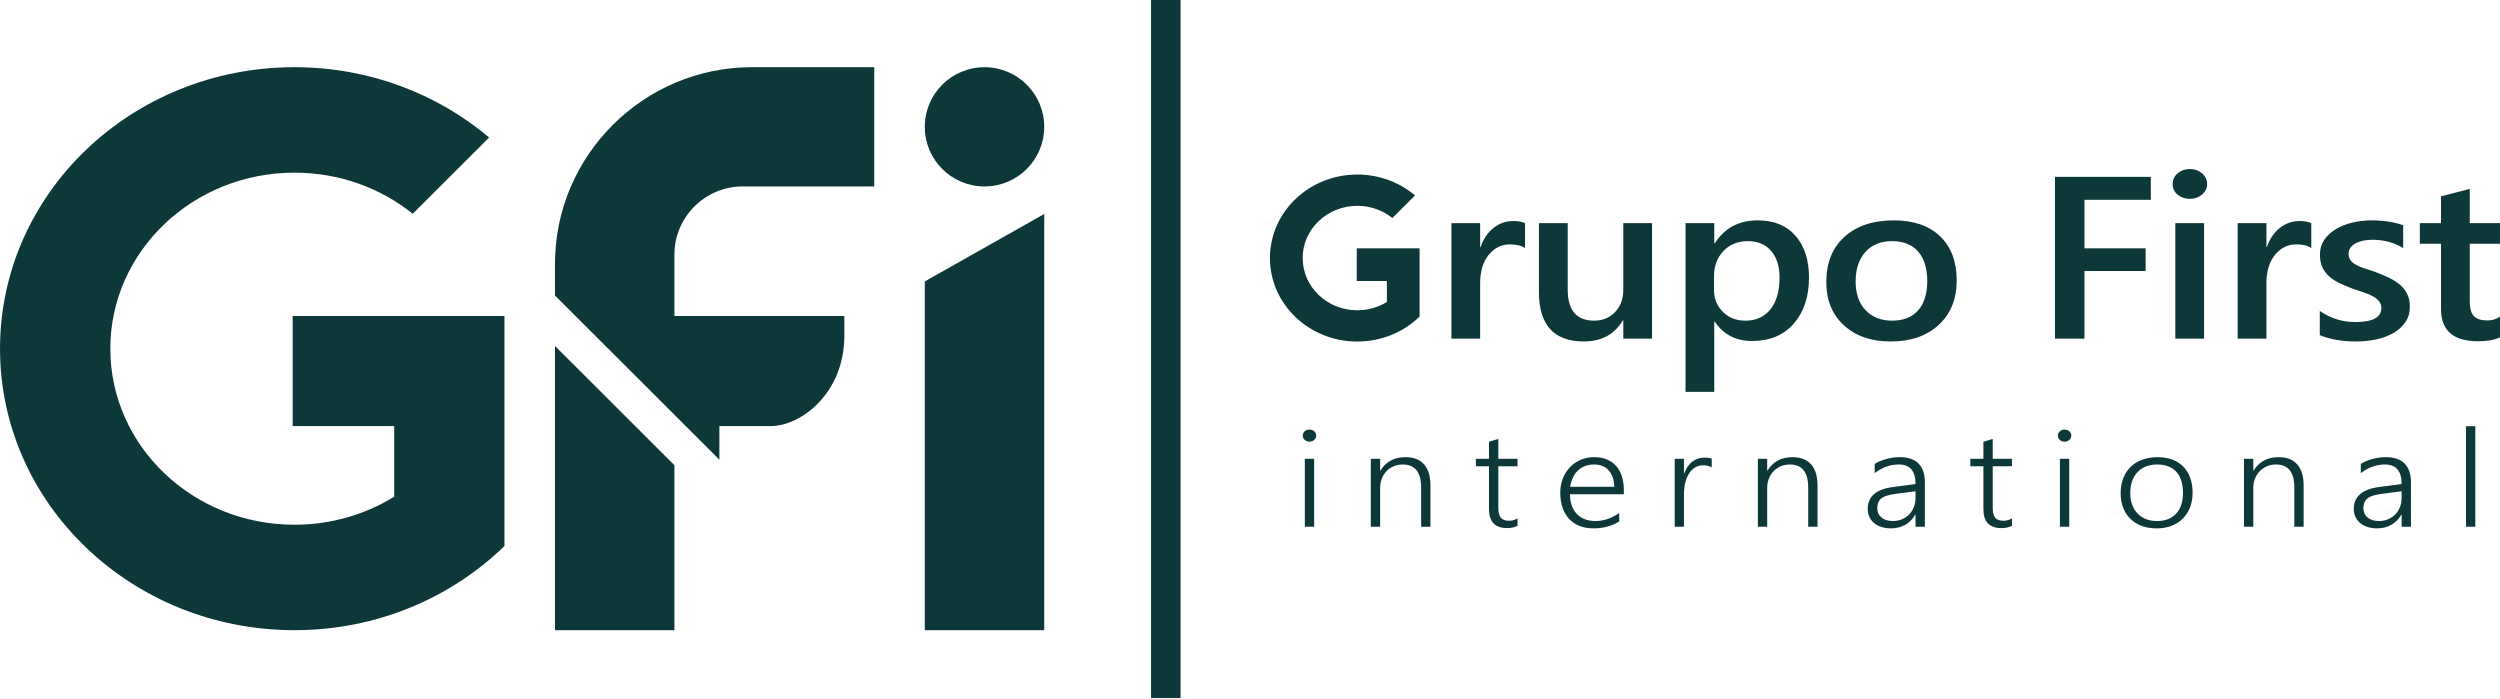
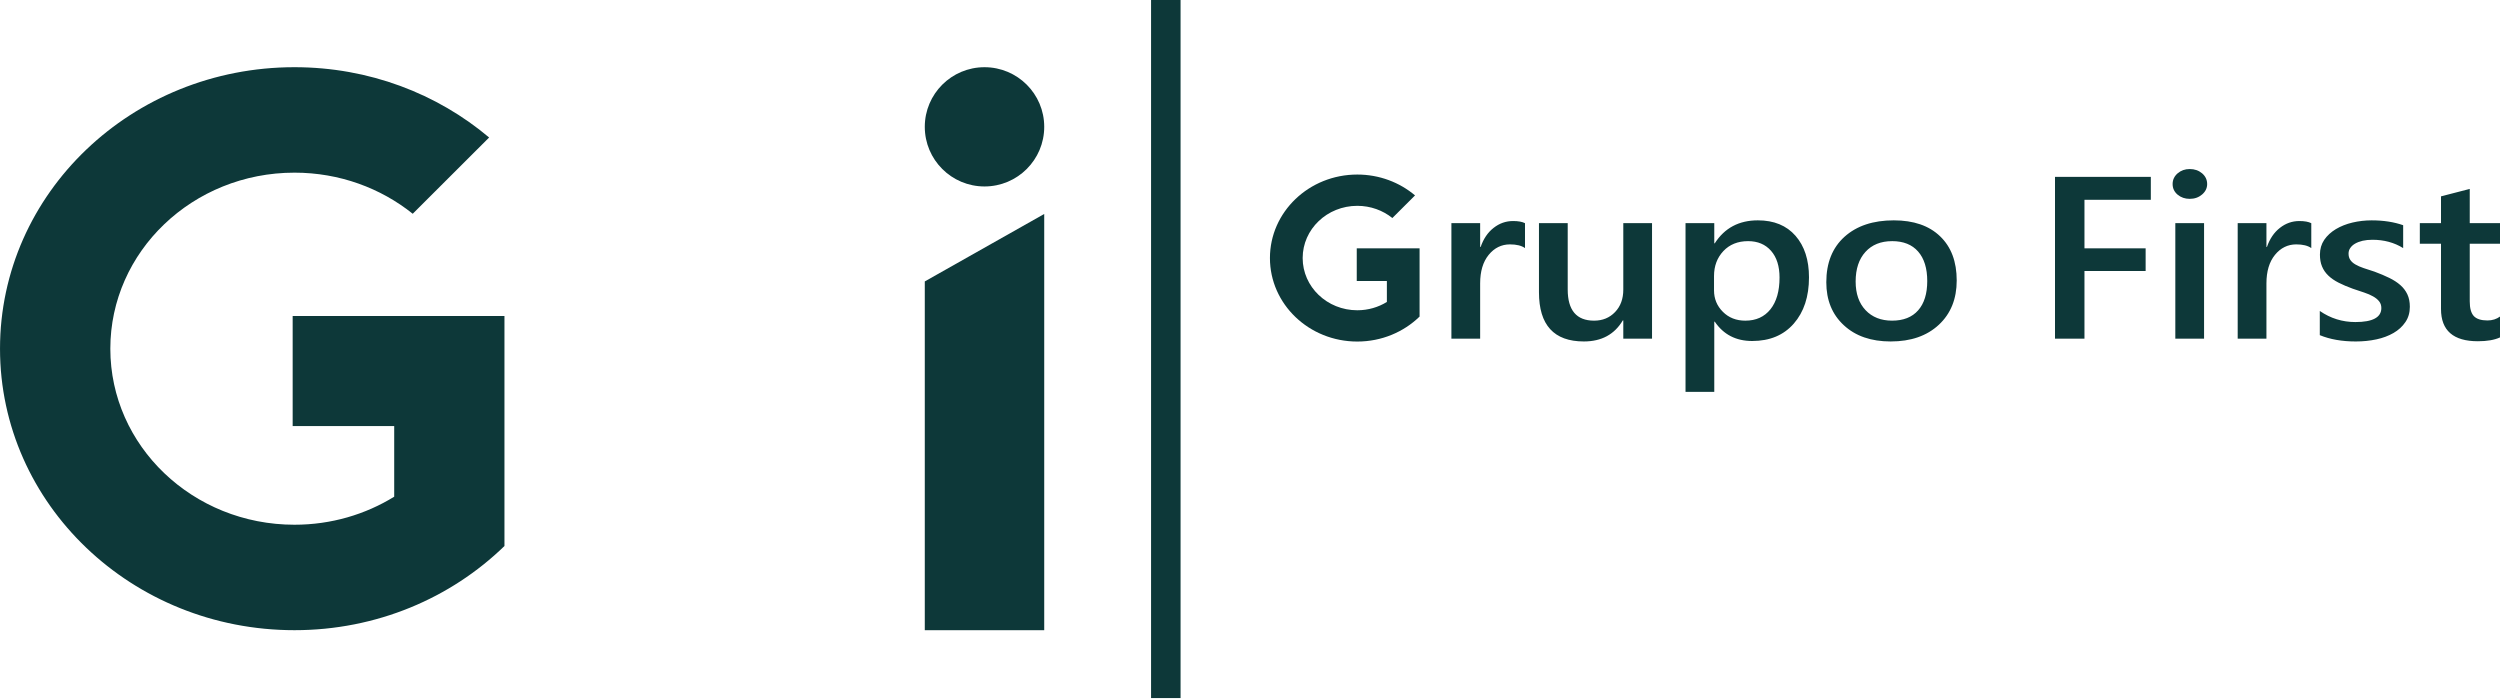
<svg xmlns="http://www.w3.org/2000/svg" width="544" height="152" id="svg2">
  <defs id="defs4" />
  <g id="layer1" transform="translate(0,-900.362)">
    <g transform="matrix(1.25,0,0,-1.248,-254.155,1347.438)" id="g2993">
      <g id="g2997">
        <g id="g2999">
          <path id="path3001" style="fill:#0d3839;fill-opacity:1;fill-rule:evenodd;stroke:none" d="m 364.311,248.355 20.792,0 0,72.571 -20.792,-11.761 0,-60.81 z" />
-           <path id="path3003" style="fill:#0d3839;fill-opacity:1;fill-rule:evenodd;stroke:none" d="m 299.936,248.355 20.792,0 0,28.765 -20.792,20.792 0,-2.455 0,-11.516 0,-35.586 z m 28.619,29.735 0,5.851 8.924,0 c 5.278,0 12.828,5.734 12.828,15.747 l 0,3.445 -29.579,0 0,7.705 0,3.02 c 0,6.527 5.34,11.866 11.866,11.866 l 6.915,0 16.006,0 0,20.792 -12.305,0 -9.014,0 c -18.842,0 -34.26,-15.417 -34.26,-34.26 l 0,-5.548 22.767,-22.767 5.851,-5.851 z" />
          <path id="path3005" style="fill:#0d3839;fill-opacity:1;fill-rule:evenodd;stroke:none" d="m 254.271,303.133 0,-19.192 17.676,0 0,-12.31 c -5.003,-3.093 -10.962,-4.889 -17.361,-4.889 -17.704,0 -32.056,13.742 -32.056,30.693 0,16.951 14.352,30.694 32.056,30.694 7.838,0 15.017,-2.695 20.587,-7.168 l 13.298,13.298 c -9.034,7.627 -20.894,12.257 -33.885,12.257 -28.31,0 -51.26,-21.974 -51.26,-49.081 0,-27.106 22.95,-49.081 51.26,-49.081 14.313,0 27.254,5.619 36.554,14.677 l 0,1.724 0,19.185 0,10.593 0,8.599 -5.049,0 -31.82,0 z" />
          <path id="path3007" style="fill:#0d3839;fill-opacity:1;fill-rule:evenodd;stroke:none" d="m 374.707,346.516 c 5.742,0 10.396,-4.654 10.396,-10.396 0,-5.742 -4.654,-10.396 -10.396,-10.396 -5.742,0 -10.396,4.654 -10.396,10.396 0,5.742 4.654,10.396 10.396,10.396" />
        </g>
        <g id="g3009">
          <path id="path3011" style="fill:#0d3839;fill-opacity:1;fill-rule:nonzero;stroke:none" d="m 468.795,314.979 c -0.604,0.43 -1.479,0.645 -2.612,0.645 -1.479,0 -2.715,-0.611 -3.709,-1.827 -0.993,-1.223 -1.486,-2.881 -1.486,-4.977 l 0,-9.639 -5.004,0 0,20.151 5.004,0 0,-4.158 0.088,0 c 0.486,1.417 1.236,2.532 2.252,3.325 1.015,0.799 2.141,1.196 3.393,1.196 0.905,0 1.597,-0.128 2.075,-0.376 l 0,-4.339 z m 22.115,-15.798 -5.003,0 0,3.184 -0.088,0 c -1.45,-2.445 -3.708,-3.667 -6.77,-3.667 -5.217,0 -7.822,2.861 -7.822,8.584 l 0,12.05 5.004,0 0,-11.573 c 0,-3.62 1.531,-5.434 4.591,-5.434 1.479,0 2.693,0.497 3.65,1.498 0.957,0.994 1.435,2.304 1.435,3.916 l 0,11.593 5.003,0 0,-20.151 z m 10.923,2.969 -0.088,0 0,-12.238 -5.004,0 0,29.42 5.004,0 0,-3.519 0.088,0 c 1.707,2.667 4.209,4.003 7.498,4.003 2.804,0 4.989,-0.9 6.556,-2.693 1.567,-1.8 2.347,-4.212 2.347,-7.248 0,-3.358 -0.883,-6.045 -2.649,-8.067 -1.766,-2.022 -4.18,-3.029 -7.241,-3.029 -2.818,0 -4.989,1.121 -6.512,3.372 z m -0.132,7.966 0,-2.506 c 0,-1.471 0.515,-2.72 1.545,-3.748 1.023,-1.028 2.333,-1.538 3.907,-1.538 1.854,0 3.311,0.658 4.371,1.982 1.052,1.323 1.582,3.164 1.582,5.535 0,1.982 -0.493,3.54 -1.479,4.662 -0.979,1.122 -2.318,1.686 -3.996,1.686 -1.781,0 -3.216,-0.578 -4.304,-1.733 -1.082,-1.162 -1.626,-2.606 -1.626,-4.339 z m 30.754,-11.419 c -3.4,0 -6.122,0.94 -8.153,2.828 -2.038,1.881 -3.054,4.38 -3.054,7.496 0,3.385 1.06,6.032 3.179,7.94 2.119,1.901 4.974,2.854 8.572,2.854 3.451,0 6.137,-0.927 8.058,-2.781 1.928,-1.847 2.892,-4.413 2.892,-7.697 0,-3.217 -1.038,-5.797 -3.113,-7.731 -2.082,-1.941 -4.871,-2.908 -8.381,-2.908 z m 0.243,17.491 c -1.958,0 -3.503,-0.625 -4.636,-1.874 -1.134,-1.25 -1.707,-2.969 -1.707,-5.165 0,-2.116 0.581,-3.782 1.729,-4.997 1.148,-1.216 2.686,-1.827 4.614,-1.827 1.965,0 3.48,0.598 4.533,1.794 1.06,1.196 1.589,2.902 1.589,5.112 0,2.217 -0.53,3.936 -1.589,5.145 -1.052,1.209 -2.568,1.814 -4.533,1.814 z m 45.044,7.214 -11.553,0 0,-8.463 10.648,0 0,-3.95 -10.648,0 0,-11.809 -5.129,0 0,28.211 16.682,0 0,-3.99 z m 6.765,0.161 c -0.817,0 -1.516,0.242 -2.097,0.725 -0.581,0.49 -0.876,1.108 -0.876,1.854 0,0.746 0.294,1.37 0.876,1.874 0.581,0.497 1.28,0.746 2.097,0.746 0.854,0 1.567,-0.249 2.156,-0.746 0.589,-0.504 0.883,-1.129 0.883,-1.874 0,-0.705 -0.294,-1.316 -0.883,-1.82 -0.589,-0.504 -1.303,-0.759 -2.156,-0.759 z m 2.502,-24.382 -5.004,0 0,20.151 5.004,0 0,-20.151 z m 18.664,15.798 c -0.604,0.43 -1.479,0.645 -2.612,0.645 -1.479,0 -2.715,-0.611 -3.709,-1.827 -0.993,-1.223 -1.486,-2.881 -1.486,-4.977 l 0,-9.639 -5.004,0 0,20.151 5.004,0 0,-4.158 0.088,0 c 0.486,1.417 1.236,2.532 2.252,3.325 1.016,0.799 2.142,1.196 3.393,1.196 0.905,0 1.597,-0.128 2.075,-0.376 l 0,-4.339 z m 1.482,-15.18 0,4.218 c 1.869,-1.289 3.93,-1.935 6.189,-1.935 3.017,0 4.526,0.813 4.526,2.445 0,0.463 -0.132,0.853 -0.39,1.175 -0.257,0.322 -0.603,0.604 -1.045,0.853 -0.434,0.249 -0.956,0.477 -1.552,0.672 -0.596,0.195 -1.258,0.416 -1.994,0.671 -0.905,0.329 -1.722,0.672 -2.443,1.041 -0.728,0.369 -1.332,0.786 -1.81,1.25 -0.486,0.47 -0.846,0.994 -1.089,1.585 -0.25,0.591 -0.368,1.283 -0.368,2.069 0,0.974 0.25,1.834 0.75,2.573 0.508,0.746 1.185,1.363 2.031,1.874 0.846,0.504 1.81,0.887 2.885,1.142 1.082,0.255 2.193,0.383 3.341,0.383 2.046,0 3.871,-0.282 5.482,-0.846 l 0,-3.99 c -1.552,0.968 -3.341,1.451 -5.349,1.451 -0.633,0 -1.207,-0.06 -1.715,-0.175 -0.508,-0.121 -0.942,-0.289 -1.302,-0.497 -0.361,-0.208 -0.64,-0.464 -0.839,-0.759 -0.206,-0.295 -0.302,-0.618 -0.302,-0.974 0,-0.436 0.096,-0.799 0.302,-1.101 0.198,-0.302 0.493,-0.571 0.89,-0.799 0.397,-0.229 0.869,-0.443 1.427,-0.631 0.552,-0.188 1.185,-0.397 1.906,-0.625 0.949,-0.349 1.796,-0.712 2.554,-1.082 0.758,-0.369 1.398,-0.785 1.928,-1.249 0.53,-0.464 0.942,-1.008 1.229,-1.619 0.287,-0.605 0.434,-1.33 0.434,-2.176 0,-1.021 -0.257,-1.914 -0.78,-2.673 -0.515,-0.766 -1.207,-1.397 -2.068,-1.894 -0.861,-0.497 -1.854,-0.873 -2.988,-1.115 -1.126,-0.242 -2.318,-0.362 -3.569,-0.362 -2.413,0 -4.503,0.369 -6.27,1.101 z m 31.38,-0.39 c -0.971,-0.45 -2.259,-0.672 -3.856,-0.672 -4.283,0 -6.424,1.874 -6.424,5.622 l 0,11.385 -3.686,0 0,3.587 3.686,0 0,4.668 5.004,1.296 0,-5.965 5.276,0 0,-3.587 -5.276,0 0,-10.062 c 0,-1.189 0.236,-2.042 0.706,-2.553 0.478,-0.51 1.266,-0.766 2.377,-0.766 0.846,0 1.575,0.228 2.193,0.685 l 0,-3.641 z" />
-           <path id="path3013" style="fill:#0d3839;fill-opacity:1;fill-rule:nonzero;stroke:none" d="m 431.269,281.227 c -0.311,0 -0.584,0.099 -0.814,0.3 -0.225,0.202 -0.342,0.458 -0.342,0.766 0,0.3 0.117,0.549 0.342,0.746 0.229,0.198 0.502,0.296 0.814,0.296 0.16,0 0.311,-0.024 0.454,-0.075 0.147,-0.052 0.268,-0.122 0.376,-0.213 0.104,-0.095 0.19,-0.205 0.251,-0.332 0.065,-0.126 0.095,-0.269 0.095,-0.423 0,-0.146 -0.026,-0.284 -0.086,-0.419 -0.061,-0.13 -0.143,-0.245 -0.255,-0.34 -0.108,-0.099 -0.234,-0.174 -0.372,-0.225 -0.138,-0.055 -0.294,-0.083 -0.463,-0.083 z m -0.8,-14.834 0,11.848 1.622,0 0,-11.848 -1.622,0 z m 20.246,0 0,6.832 c 0,2.682 -1.064,4.021 -3.193,4.021 -0.567,0 -1.091,-0.103 -1.575,-0.308 -0.48,-0.205 -0.896,-0.486 -1.246,-0.849 -0.35,-0.363 -0.627,-0.794 -0.826,-1.292 -0.199,-0.497 -0.298,-1.039 -0.298,-1.615 l 0,-6.789 -1.623,0 0,11.848 1.623,0 0,-2.054 0.052,0 c 0.965,1.56 2.414,2.338 4.348,2.338 1.419,0 2.501,-0.419 3.245,-1.26 0.744,-0.841 1.117,-2.058 1.117,-3.649 l 0,-7.223 -1.623,0 z m 16.78,0.146 c -0.554,-0.257 -1.164,-0.383 -1.821,-0.383 -2.098,0 -3.145,1.102 -3.145,3.306 l 0,7.476 -2.28,0 0,1.303 2.28,0 0,2.974 1.622,0.486 0,-3.459 3.345,0 0,-1.303 -3.345,0 0,-7.239 c 0,-0.802 0.143,-1.379 0.433,-1.734 0.285,-0.351 0.77,-0.529 1.458,-0.529 0.506,0 0.991,0.138 1.454,0.415 l 0,-1.311 z m 9.127,5.518 c 0.008,-0.727 0.117,-1.379 0.316,-1.959 0.203,-0.577 0.497,-1.07 0.878,-1.469 0.376,-0.403 0.839,-0.711 1.385,-0.92 0.545,-0.213 1.159,-0.32 1.847,-0.32 1.458,0 2.843,0.466 4.145,1.402 l 0,-1.465 c -1.242,-0.809 -2.747,-1.216 -4.513,-1.216 -0.874,0 -1.661,0.138 -2.371,0.419 -0.71,0.276 -1.316,0.679 -1.813,1.208 -0.497,0.529 -0.883,1.181 -1.155,1.951 -0.268,0.774 -0.407,1.655 -0.407,2.642 0,0.889 0.151,1.71 0.445,2.468 0.294,0.754 0.705,1.41 1.229,1.963 0.524,0.553 1.147,0.984 1.865,1.296 0.718,0.312 1.506,0.47 2.358,0.47 0.835,0 1.575,-0.134 2.215,-0.399 0.645,-0.268 1.181,-0.648 1.618,-1.141 0.437,-0.493 0.765,-1.094 0.995,-1.805 0.23,-0.711 0.342,-1.505 0.342,-2.381 l 0,-0.742 -9.38,0 z m 7.706,1.303 c -0.021,1.232 -0.346,2.188 -0.96,2.867 -0.619,0.679 -1.475,1.019 -2.575,1.019 -0.549,0 -1.06,-0.087 -1.527,-0.265 -0.467,-0.178 -0.882,-0.434 -1.237,-0.77 -0.355,-0.336 -0.649,-0.747 -0.878,-1.228 -0.234,-0.482 -0.398,-1.023 -0.489,-1.623 l 7.667,0 z m 16.975,3.361 c -0.381,0.257 -0.87,0.383 -1.471,0.383 -0.432,0 -0.813,-0.075 -1.142,-0.225 -0.329,-0.15 -0.619,-0.352 -0.87,-0.608 -0.247,-0.253 -0.459,-0.549 -0.632,-0.885 -0.173,-0.336 -0.311,-0.683 -0.42,-1.046 -0.104,-0.363 -0.182,-0.731 -0.225,-1.098 -0.048,-0.371 -0.074,-0.723 -0.074,-1.054 l 0,-5.794 -1.609,0 0,11.848 1.609,0 0,-2.54 0.052,0 c 0.152,0.431 0.346,0.822 0.58,1.161 0.229,0.344 0.497,0.636 0.805,0.869 0.303,0.237 0.632,0.415 0.995,0.537 0.359,0.122 0.736,0.185 1.134,0.185 0.26,0 0.493,-0.016 0.701,-0.047 0.208,-0.028 0.398,-0.075 0.567,-0.138 l 0,-1.548 z m 16.794,-10.328 0,6.832 c 0,2.682 -1.064,4.021 -3.193,4.021 -0.567,0 -1.09,-0.103 -1.575,-0.308 -0.48,-0.205 -0.896,-0.486 -1.246,-0.849 -0.35,-0.363 -0.627,-0.794 -0.826,-1.292 -0.199,-0.497 -0.299,-1.039 -0.299,-1.615 l 0,-6.789 -1.623,0 0,11.848 1.623,0 0,-2.054 0.052,0 c 0.965,1.56 2.414,2.338 4.348,2.338 1.419,0 2.501,-0.419 3.245,-1.26 0.744,-0.841 1.116,-2.058 1.116,-3.649 l 0,-7.223 -1.623,0 z m 18.684,0 0,2.109 -0.052,0 c -0.419,-0.758 -1,-1.347 -1.73,-1.765 -0.731,-0.419 -1.558,-0.628 -2.475,-0.628 -0.627,0 -1.19,0.083 -1.696,0.245 -0.502,0.162 -0.926,0.391 -1.276,0.687 -0.351,0.3 -0.623,0.656 -0.814,1.074 -0.19,0.419 -0.285,0.877 -0.285,1.383 0,1.074 0.363,1.931 1.09,2.567 0.727,0.64 1.826,1.055 3.297,1.248 l 3.942,0.521 c 0,2.275 -0.969,3.412 -2.903,3.412 -1.514,0 -2.916,-0.505 -4.21,-1.516 l 0,1.619 c 0.273,0.174 0.58,0.336 0.922,0.478 0.342,0.142 0.701,0.265 1.082,0.371 0.381,0.103 0.77,0.182 1.172,0.241 0.403,0.059 0.792,0.087 1.173,0.087 1.445,0 2.54,-0.371 3.279,-1.109 0.736,-0.743 1.108,-1.845 1.108,-3.314 l 0,-7.709 -1.623,0 z m -3.344,5.754 c -0.584,-0.075 -1.082,-0.17 -1.497,-0.288 -0.415,-0.115 -0.757,-0.272 -1.03,-0.47 -0.269,-0.197 -0.468,-0.439 -0.593,-0.727 -0.125,-0.292 -0.191,-0.648 -0.191,-1.074 0,-0.316 0.061,-0.608 0.182,-0.88 0.126,-0.269 0.303,-0.502 0.532,-0.699 0.234,-0.197 0.519,-0.351 0.852,-0.458 0.333,-0.107 0.71,-0.162 1.134,-0.162 0.575,0 1.103,0.099 1.584,0.3 0.48,0.202 0.9,0.482 1.25,0.833 0.35,0.355 0.623,0.782 0.822,1.276 0.199,0.493 0.298,1.031 0.298,1.611 l 0,1.169 -3.344,-0.431 z m 20.125,-5.608 c -0.554,-0.257 -1.164,-0.383 -1.821,-0.383 -2.098,0 -3.145,1.102 -3.145,3.306 l 0,7.476 -2.28,0 0,1.303 2.28,0 0,2.974 1.622,0.486 0,-3.459 3.345,0 0,-1.303 -3.345,0 0,-7.239 c 0,-0.802 0.143,-1.379 0.433,-1.734 0.285,-0.351 0.77,-0.529 1.458,-0.529 0.506,0 0.991,0.138 1.454,0.415 l 0,-1.311 z m 9.152,14.688 c -0.311,0 -0.584,0.099 -0.813,0.3 -0.225,0.202 -0.342,0.458 -0.342,0.766 0,0.3 0.117,0.549 0.342,0.746 0.229,0.198 0.502,0.296 0.813,0.296 0.16,0 0.312,-0.024 0.454,-0.075 0.147,-0.052 0.269,-0.122 0.377,-0.213 0.104,-0.095 0.19,-0.205 0.251,-0.332 0.065,-0.126 0.095,-0.269 0.095,-0.423 0,-0.146 -0.026,-0.284 -0.086,-0.419 -0.061,-0.13 -0.143,-0.245 -0.255,-0.34 -0.109,-0.099 -0.234,-0.174 -0.372,-0.225 -0.138,-0.055 -0.294,-0.083 -0.463,-0.083 z m -0.8,-14.834 0,11.848 1.622,0 0,-11.848 -1.622,0 z m 16.797,-0.284 c -0.965,0 -1.826,0.146 -2.591,0.438 -0.766,0.296 -1.419,0.711 -1.96,1.248 -0.541,0.537 -0.956,1.177 -1.242,1.927 -0.285,0.75 -0.433,1.58 -0.433,2.492 0,0.987 0.156,1.872 0.459,2.65 0.303,0.782 0.736,1.441 1.298,1.986 0.562,0.545 1.242,0.96 2.034,1.244 0.796,0.288 1.683,0.43 2.665,0.43 0.934,0 1.782,-0.142 2.535,-0.422 0.748,-0.281 1.389,-0.691 1.912,-1.221 0.524,-0.533 0.926,-1.185 1.203,-1.947 0.281,-0.766 0.42,-1.635 0.42,-2.607 0,-0.928 -0.147,-1.769 -0.437,-2.532 -0.29,-0.762 -0.71,-1.414 -1.25,-1.963 -0.541,-0.549 -1.198,-0.971 -1.978,-1.276 -0.774,-0.3 -1.653,-0.45 -2.635,-0.45 z m 0.126,11.137 c -0.71,0 -1.35,-0.111 -1.925,-0.336 -0.575,-0.225 -1.069,-0.549 -1.475,-0.979 -0.411,-0.427 -0.727,-0.952 -0.948,-1.576 -0.217,-0.62 -0.329,-1.327 -0.329,-2.113 0,-0.743 0.112,-1.41 0.329,-2.003 0.221,-0.596 0.532,-1.105 0.934,-1.532 0.398,-0.423 0.887,-0.751 1.462,-0.976 0.576,-0.229 1.216,-0.344 1.925,-0.344 0.727,0 1.372,0.111 1.93,0.332 0.558,0.217 1.03,0.537 1.419,0.96 0.39,0.423 0.684,0.936 0.878,1.548 0.199,0.608 0.298,1.303 0.298,2.085 0,1.596 -0.39,2.82 -1.164,3.665 -0.779,0.845 -1.89,1.268 -3.336,1.268 z m 23.881,-10.853 0,6.832 c 0,2.682 -1.064,4.021 -3.193,4.021 -0.567,0 -1.09,-0.103 -1.575,-0.308 -0.48,-0.205 -0.896,-0.486 -1.246,-0.849 -0.35,-0.363 -0.627,-0.794 -0.826,-1.292 -0.199,-0.497 -0.298,-1.039 -0.298,-1.615 l 0,-6.789 -1.623,0 0,11.848 1.623,0 0,-2.054 0.052,0 c 0.965,1.56 2.414,2.338 4.348,2.338 1.419,0 2.501,-0.419 3.245,-1.26 0.744,-0.841 1.116,-2.058 1.116,-3.649 l 0,-7.223 -1.623,0 z m 18.684,0 0,2.109 -0.052,0 c -0.42,-0.758 -1,-1.347 -1.731,-1.765 -0.731,-0.419 -1.558,-0.628 -2.475,-0.628 -0.627,0 -1.19,0.083 -1.696,0.245 -0.502,0.162 -0.926,0.391 -1.276,0.687 -0.351,0.3 -0.623,0.656 -0.814,1.074 -0.19,0.419 -0.286,0.877 -0.286,1.383 0,1.074 0.364,1.931 1.091,2.567 0.727,0.64 1.826,1.055 3.297,1.248 l 3.942,0.521 c 0,2.275 -0.969,3.412 -2.903,3.412 -1.514,0 -2.916,-0.505 -4.21,-1.516 l 0,1.619 c 0.273,0.174 0.58,0.336 0.922,0.478 0.342,0.142 0.701,0.265 1.081,0.371 0.381,0.103 0.77,0.182 1.173,0.241 0.403,0.059 0.792,0.087 1.172,0.087 1.445,0 2.54,-0.371 3.28,-1.109 0.736,-0.743 1.107,-1.845 1.107,-3.314 l 0,-7.709 -1.623,0 z m -3.344,5.754 c -0.584,-0.075 -1.082,-0.17 -1.497,-0.288 -0.416,-0.115 -0.757,-0.272 -1.03,-0.47 -0.268,-0.197 -0.467,-0.439 -0.593,-0.727 -0.126,-0.292 -0.191,-0.648 -0.191,-1.074 0,-0.316 0.061,-0.608 0.182,-0.88 0.126,-0.269 0.303,-0.502 0.532,-0.699 0.234,-0.197 0.519,-0.351 0.852,-0.458 0.333,-0.107 0.71,-0.162 1.133,-0.162 0.576,0 1.103,0.099 1.584,0.3 0.48,0.202 0.9,0.482 1.25,0.833 0.35,0.355 0.623,0.782 0.822,1.276 0.199,0.493 0.298,1.031 0.298,1.611 l 0,1.169 -3.344,-0.431 z m 14.548,-5.754 0,17.536 1.622,0 0,-17.536 -1.622,0 z" />
          <path id="path3015" style="fill:#0d3839;fill-opacity:1;fill-rule:evenodd;stroke:none" d="m 439.507,314.932 0,-5.693 5.244,0 0,-3.652 c -1.484,-0.918 -3.252,-1.45 -5.15,-1.45 -5.252,0 -9.509,4.076 -9.509,9.105 0,5.029 4.258,9.105 9.509,9.105 2.325,0 4.455,-0.8 6.107,-2.127 l 3.945,3.945 c -2.68,2.262 -6.198,3.636 -10.052,3.636 -8.398,0 -15.206,-6.518 -15.206,-14.559 0,-8.041 6.808,-14.559 15.206,-14.559 4.246,0 8.085,1.667 10.843,4.354 l 0,0.511 0,5.691 0,3.143 0,2.551 -1.498,0 -9.439,0 z" />
        </g>
        <path id="path3017" style="fill:#0d3839;fill-opacity:1;fill-rule:evenodd;stroke:none" d="m 403.701,358.353 5.136,0 0,-121.835 -5.136,0 0,121.835 z" />
      </g>
    </g>
  </g>
</svg>